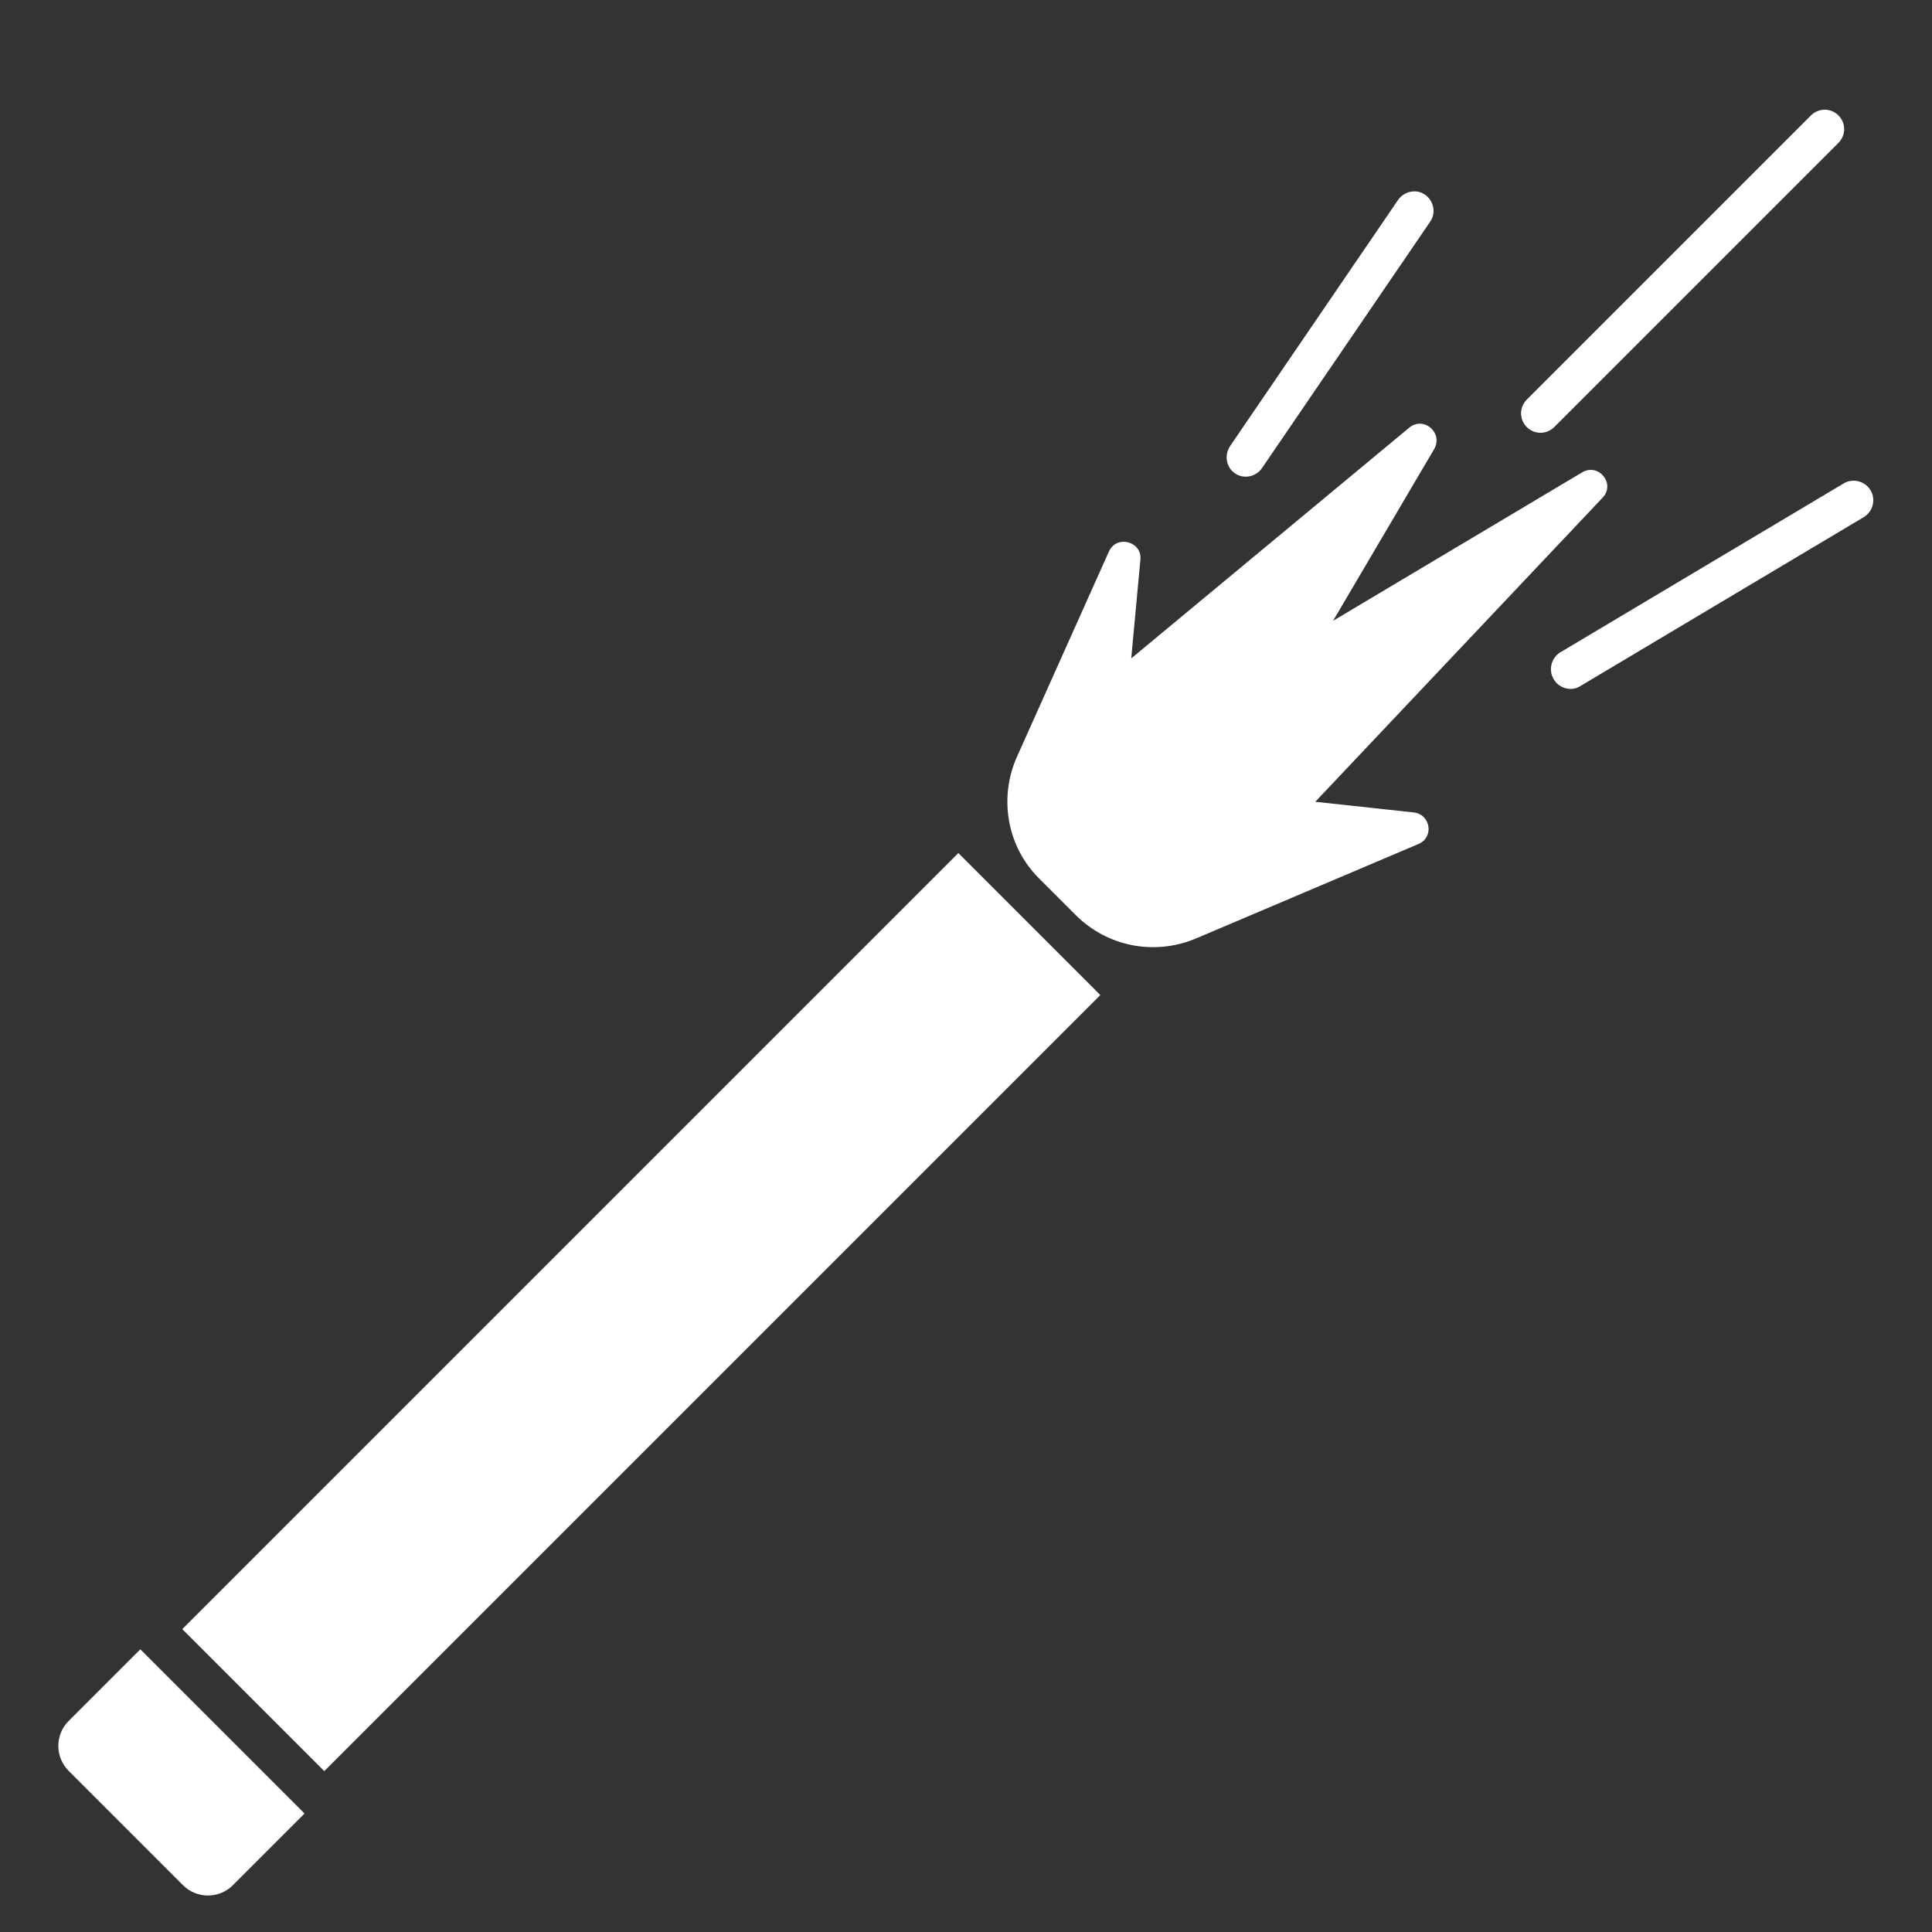
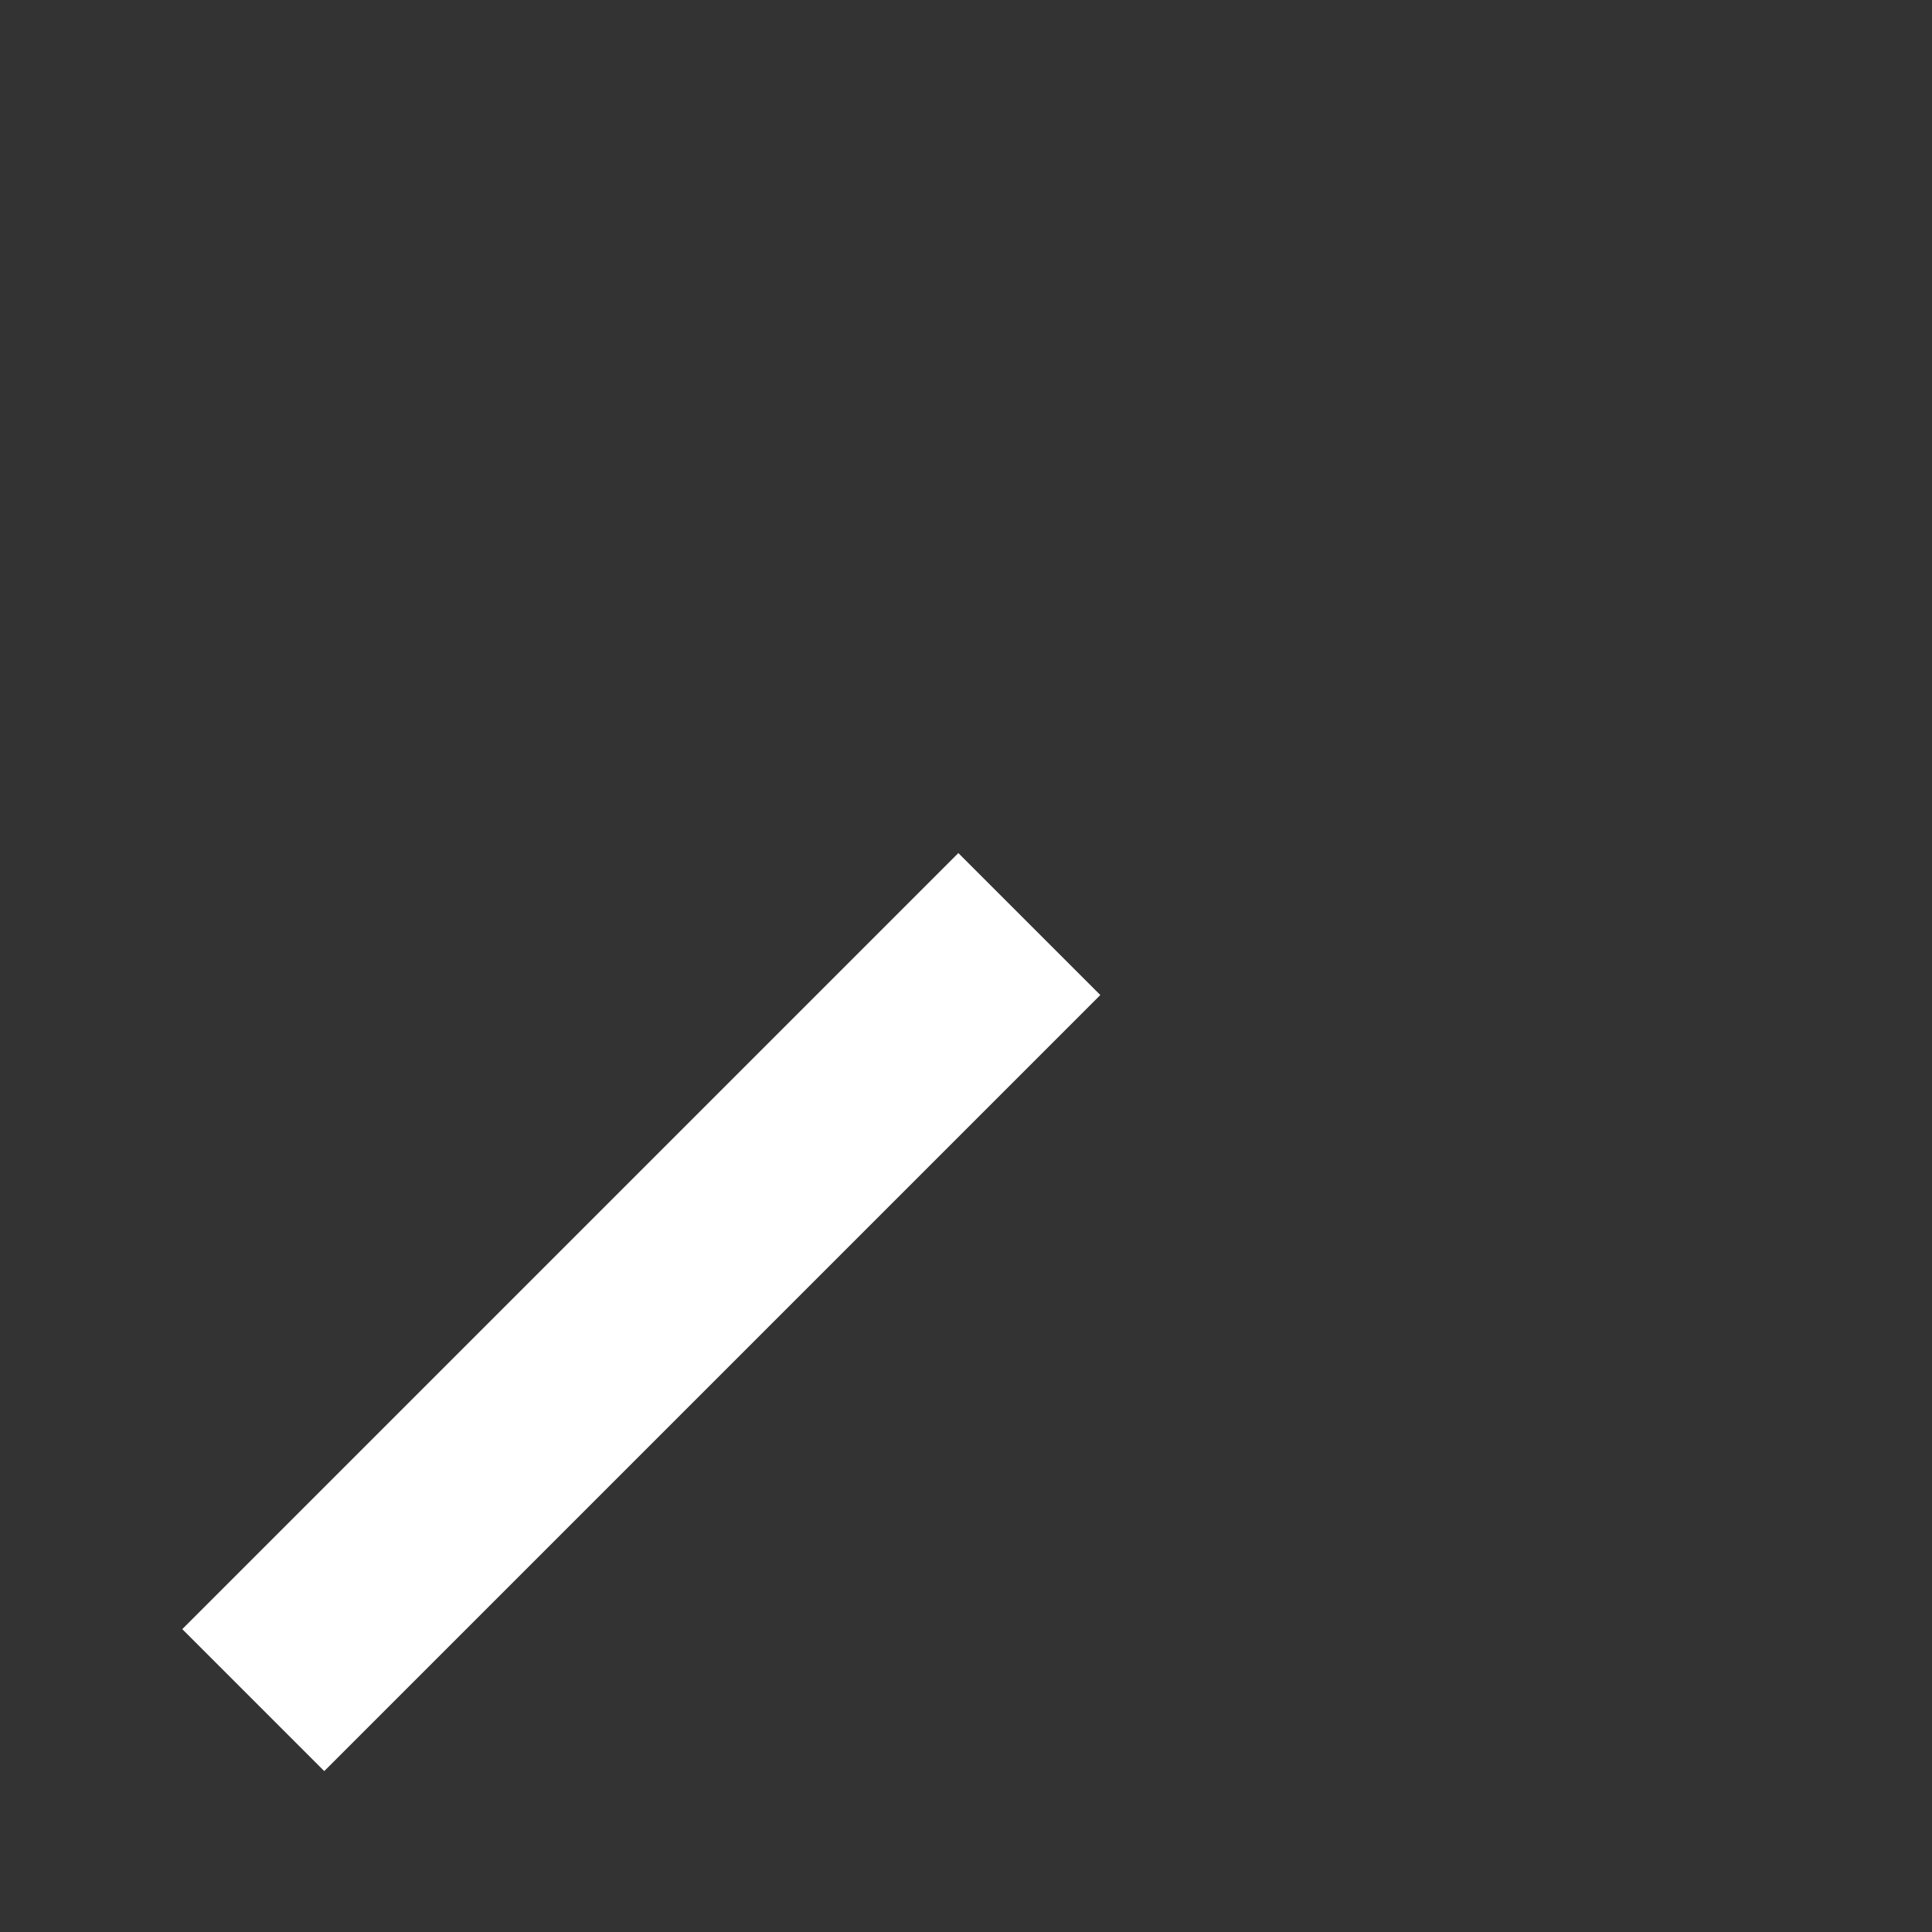
<svg xmlns="http://www.w3.org/2000/svg" xmlns:ns1="http://sodipodi.sourceforge.net/DTD/sodipodi-0.dtd" xmlns:ns2="http://www.inkscape.org/namespaces/inkscape" version="1.1" id="grenade_flash_icon" x="0px" y="0px" viewBox="0 0 38 38" style="enable-background:new 0 0 38 38;" xml:space="preserve" ns1:docname="grenade_signal_flare.svg" ns2:version="0.92.1 r15371">
  <rect x="0" y="0" width="38" height="38" fill="#333333" stroke="none" />
  <defs id="defs21" />
  <ns1:namedview pagecolor="#ffffff" bordercolor="#666666" borderopacity="1" objecttolerance="10" gridtolerance="10" guidetolerance="10" ns2:pageopacity="0" ns2:pageshadow="2" ns2:window-width="2498" ns2:window-height="1766" id="namedview19" showgrid="false" ns2:zoom="6.2105263" ns2:cx="20.932203" ns2:cy="19" ns2:window-x="0" ns2:window-y="60" ns2:window-maximized="0" ns2:current-layer="grenade_flash_icon" />
  <style type="text/css" id="style2">
	.st0{fill:#FFFFFF;}
</style>
  <g id="g16" style="fill:#ffffff;fill-opacity:1">
    <rect x="10.64" y="15.02" transform="matrix(0.707 0.707 -0.707 0.707 21.946 -1.363)" class="st0" width="3.95" height="21.59" id="rect4" style="fill:#ffffff;fill-opacity:1" />
-     <path class="st0" d="M20,14.89l1.81-4.04c0.15-0.34,0.66-0.2,0.62,0.16l-0.18,1.94l5.47-4.54c0.28-0.23,0.67,0.1,0.49,0.42   l-1.99,3.38l4.9-2.92c0.33-0.19,0.66,0.23,0.4,0.5l-5.65,5.98l1.94,0.21c0.33,0.04,0.4,0.49,0.09,0.62l-4.38,1.86   c-0.81,0.34-1.74,0.16-2.36-0.46l-0.72-0.72C19.81,16.66,19.64,15.7,20,14.89z" id="path6" style="fill:#ffffff;fill-opacity:1" />
-     <path class="st0" d="M3.6,37.08l-2.25-2.25c-0.27-0.27-0.27-0.71,0-0.98l1.41-1.41l3.23,3.23l-1.41,1.41   C4.31,37.35,3.87,37.35,3.6,37.08z" id="path8" style="fill:#ffffff;fill-opacity:1" />
-     <path class="st0" d="M30.62,13.44c-0.02-0.02-0.04-0.05-0.06-0.08c-0.11-0.18-0.05-0.42,0.13-0.53l5.57-3.32   c0.18-0.11,0.42-0.05,0.53,0.13c0.11,0.18,0.05,0.42-0.13,0.53l-5.57,3.32C30.94,13.59,30.75,13.56,30.62,13.44z" id="path10" style="fill:#ffffff;fill-opacity:1" />
-     <path class="st0" d="M30.03,8.4c-0.15-0.15-0.15-0.39,0-0.54l5.59-5.59c0.15-0.15,0.39-0.15,0.54,0s0.15,0.39,0,0.54L30.57,8.4   C30.42,8.55,30.18,8.55,30.03,8.4z" id="path12" style="fill:#ffffff;fill-opacity:1" />
-     <path class="st0" d="M24.24,9.27c-0.13-0.13-0.15-0.33-0.05-0.49l3.31-4.85c0.12-0.17,0.36-0.22,0.53-0.1   c0.17,0.12,0.22,0.36,0.1,0.53l-3.31,4.85c-0.12,0.17-0.36,0.22-0.53,0.1C24.27,9.3,24.26,9.28,24.24,9.27z" id="path14" style="fill:#ffffff;fill-opacity:1" />
  </g>
</svg>